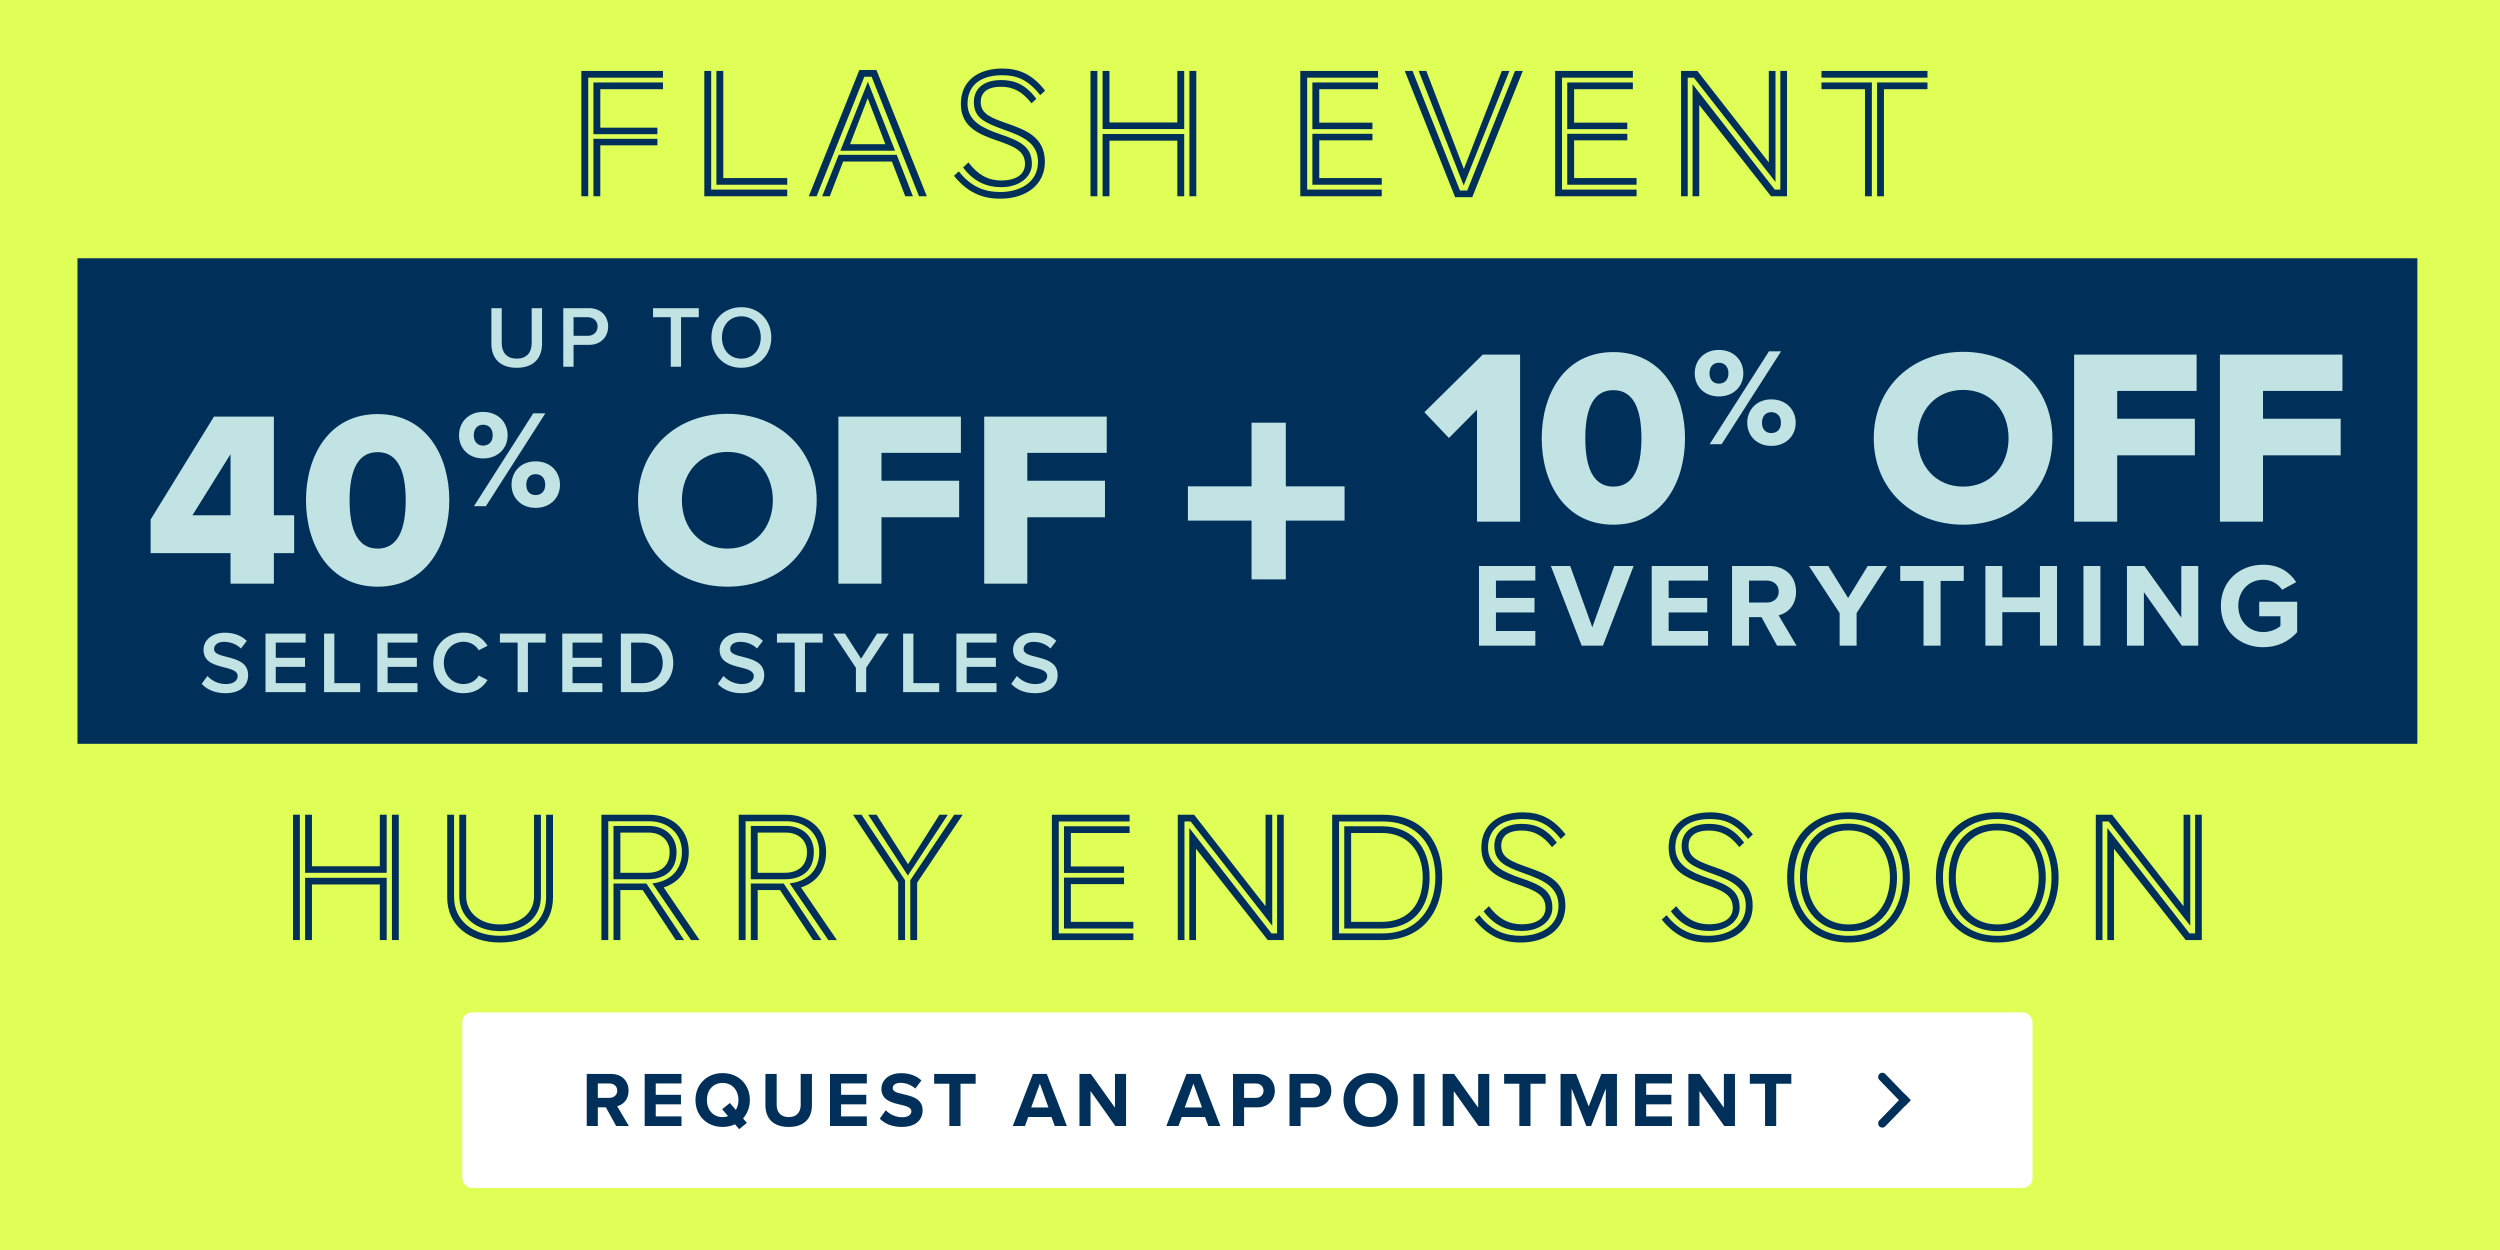
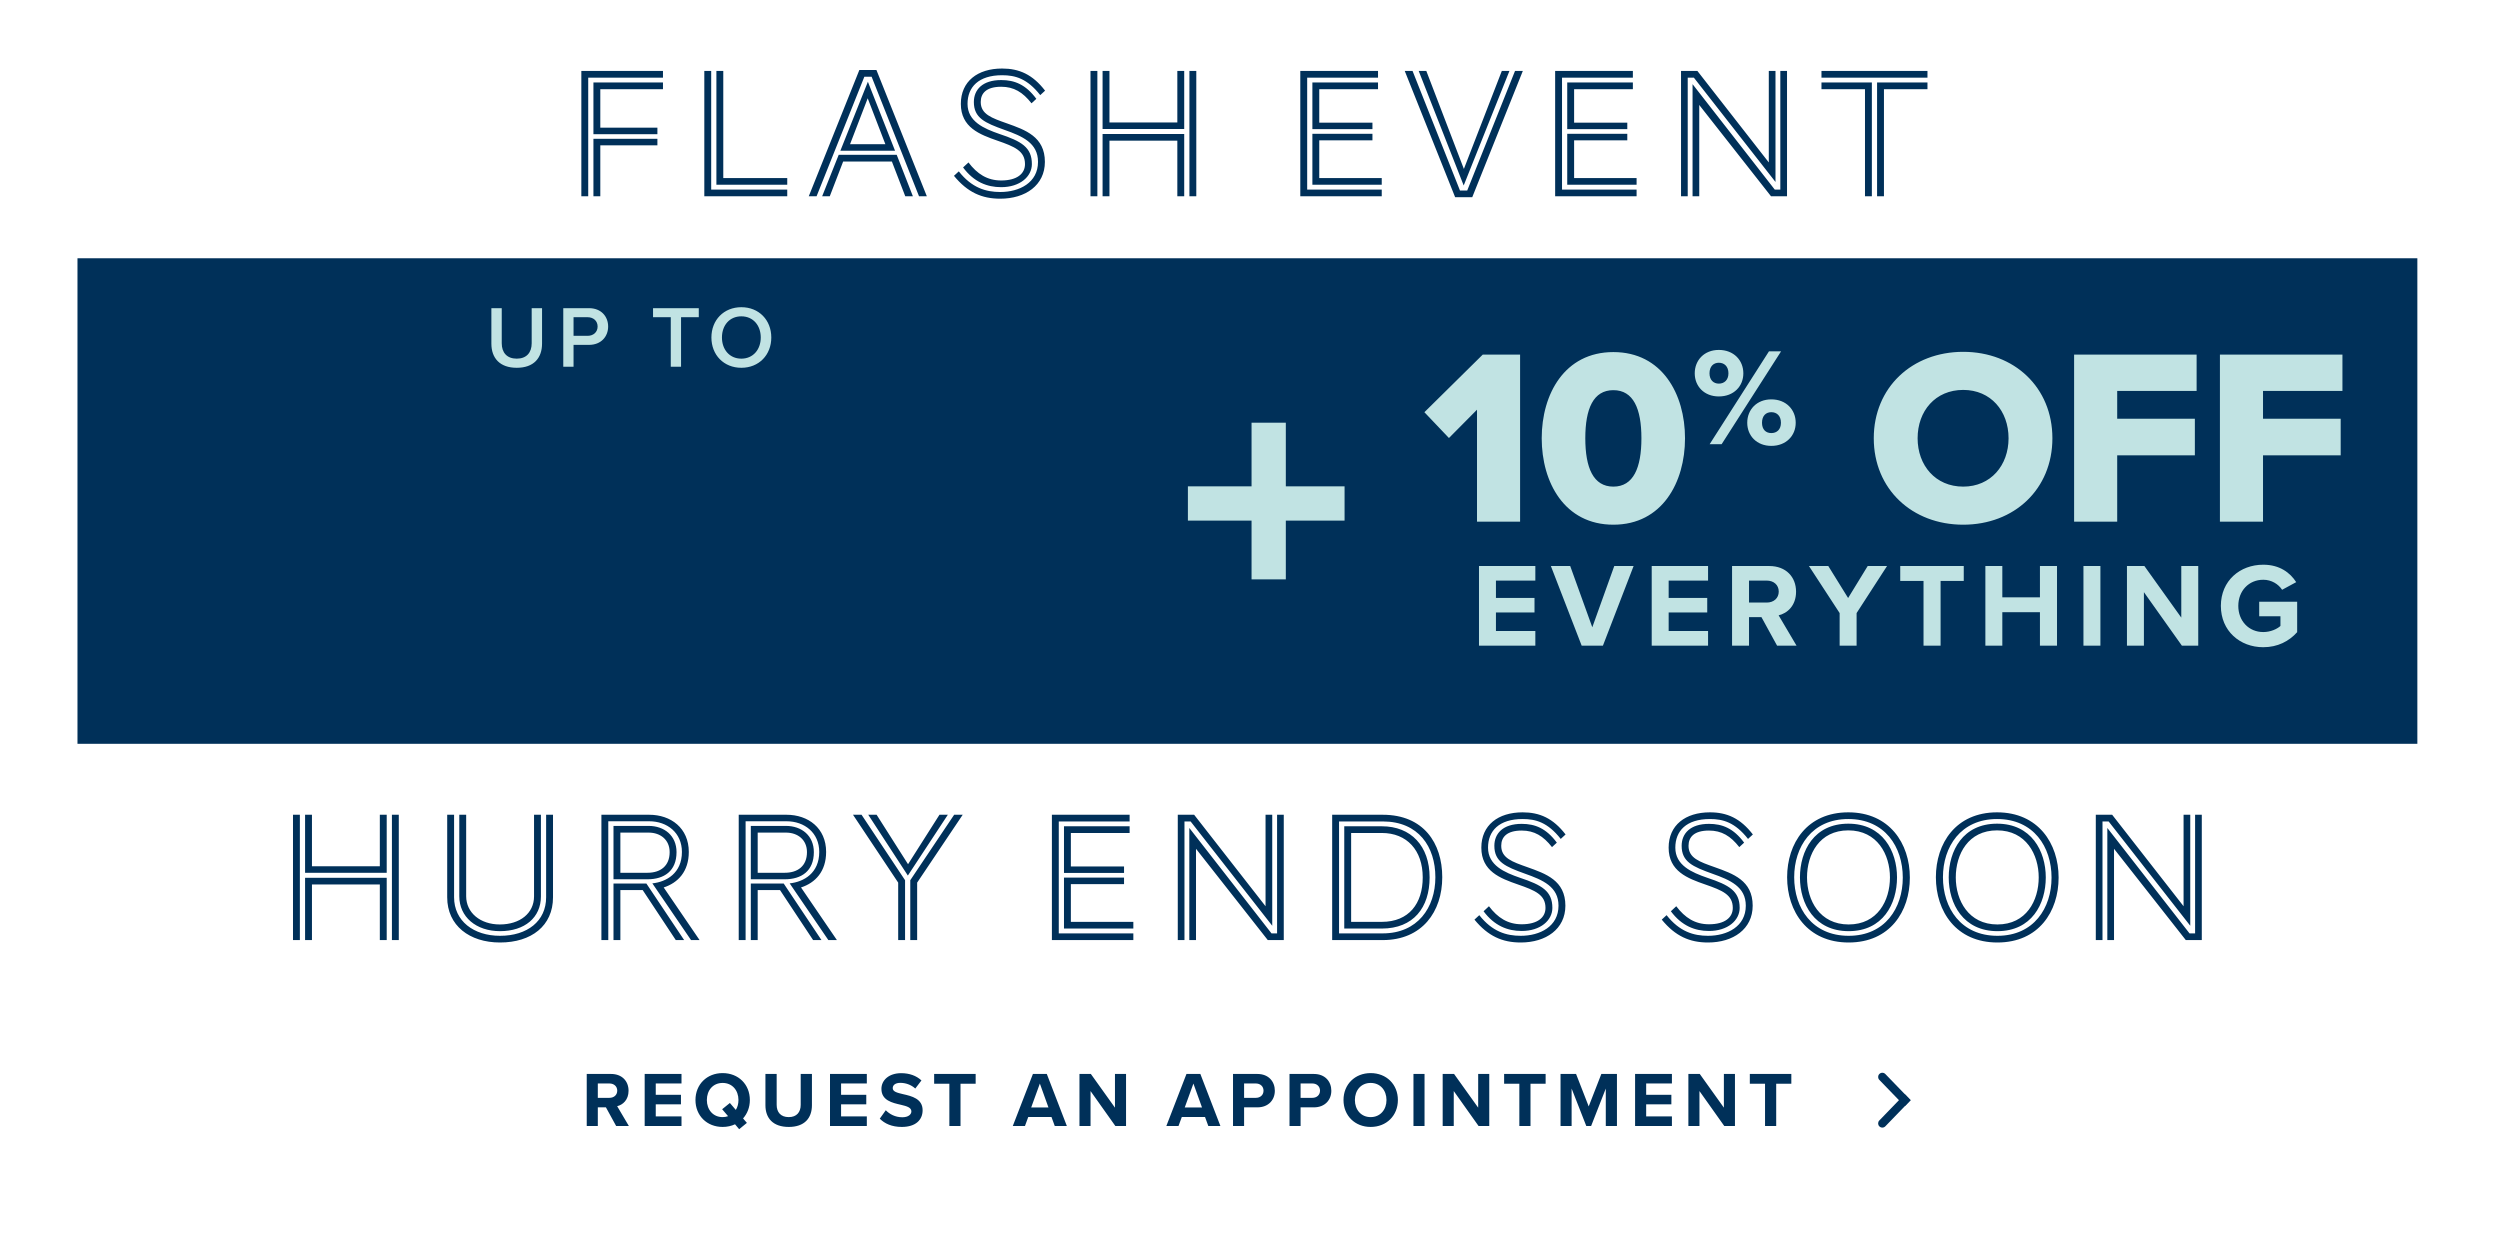
<svg xmlns="http://www.w3.org/2000/svg" width="484" height="242" viewBox="0 0 484 242" fill="none">
-   <rect width="484" height="242" fill="#DFFF57" />
  <rect x="15" y="50" width="453" height="94" fill="#003059" />
  <path d="M95.131 66.529V59.661H97.137V66.461C97.137 68.263 98.14 69.436 100.044 69.436C101.931 69.436 102.934 68.263 102.934 66.461V59.661H104.94V66.512C104.94 69.334 103.325 71.204 100.044 71.204C96.746 71.204 95.131 69.317 95.131 66.529ZM109.05 71V59.661H114.031C116.411 59.661 117.737 61.293 117.737 63.214C117.737 65.135 116.394 66.767 114.031 66.767H111.039V71H109.05ZM115.697 63.214C115.697 62.126 114.881 61.412 113.759 61.412H111.039V65.016H113.759C114.881 65.016 115.697 64.302 115.697 63.214ZM129.862 71V61.412H126.428V59.661H135.285V61.412H131.851V71H129.862ZM137.729 65.339C137.729 61.956 140.126 59.474 143.526 59.474C146.926 59.474 149.323 61.956 149.323 65.339C149.323 68.722 146.926 71.204 143.526 71.204C140.126 71.204 137.729 68.722 137.729 65.339ZM147.283 65.339C147.283 62.993 145.804 61.242 143.526 61.242C141.231 61.242 139.769 62.993 139.769 65.339C139.769 67.668 141.231 69.436 143.526 69.436C145.804 69.436 147.283 67.668 147.283 65.339Z" fill="#C1E3E3" />
-   <path d="M44.631 113V107.083H29.158V100.583L41.429 80.648H53.022V99.758H56.95V107.083H53.022V113H44.631ZM44.631 87.924L37.258 99.758H44.631V87.924ZM59.24 96.848C59.24 88.312 63.654 80.163 73.112 80.163C82.571 80.163 86.985 88.312 86.985 96.848C86.985 105.385 82.571 113.582 73.112 113.582C63.654 113.582 59.24 105.385 59.24 96.848ZM78.545 96.848C78.545 91.125 76.993 87.536 73.112 87.536C69.232 87.536 67.68 91.125 67.68 96.848C67.68 102.572 69.232 106.209 73.112 106.209C76.993 106.209 78.545 102.572 78.545 96.848ZM88.867 84.276C88.867 81.742 90.7 79.746 93.531 79.746C96.416 79.746 98.277 81.742 98.277 84.276C98.277 86.784 96.416 88.752 93.531 88.752C90.7 88.752 88.867 86.784 88.867 84.276ZM91.752 98L103.238 80.016H105.584L94.071 98H91.752ZM95.392 84.276C95.392 82.928 94.583 82.227 93.531 82.227C92.507 82.227 91.725 82.928 91.725 84.276C91.725 85.57 92.507 86.271 93.531 86.271C94.583 86.271 95.392 85.57 95.392 84.276ZM99.032 93.848C99.032 91.313 100.865 89.318 103.696 89.318C106.554 89.318 108.415 91.313 108.415 93.848C108.415 96.355 106.554 98.323 103.696 98.323C100.865 98.323 99.032 96.355 99.032 93.848ZM105.557 93.848C105.557 92.5 104.748 91.799 103.696 91.799C102.645 91.799 101.89 92.5 101.89 93.848C101.89 95.169 102.645 95.843 103.696 95.843C104.748 95.843 105.557 95.169 105.557 93.848ZM123.528 96.848C123.528 87.002 130.949 80.115 140.844 80.115C150.738 80.115 158.111 87.002 158.111 96.848C158.111 106.695 150.738 113.582 140.844 113.582C130.949 113.582 123.528 106.695 123.528 96.848ZM149.623 96.848C149.623 91.561 146.179 87.487 140.844 87.487C135.46 87.487 132.016 91.561 132.016 96.848C132.016 102.087 135.46 106.209 140.844 106.209C146.179 106.209 149.623 102.087 149.623 96.848ZM162.313 113V80.648H186.031V87.681H170.655V93.065H185.691V100.147H170.655V113H162.313ZM190.543 113V80.648H214.262V87.681H198.886V93.065H213.922V100.147H198.886V113H190.543Z" fill="#C1E3E3" />
-   <path d="M39.045 132.402L40.15 130.872C40.932 131.705 42.156 132.436 43.737 132.436C45.369 132.436 46.015 131.637 46.015 130.889C46.015 129.869 44.808 129.563 43.431 129.206C41.578 128.747 39.402 128.203 39.402 125.806C39.402 123.936 41.051 122.491 43.533 122.491C45.301 122.491 46.729 123.052 47.783 124.072L46.644 125.551C45.76 124.667 44.553 124.259 43.363 124.259C42.19 124.259 41.442 124.82 41.442 125.67C41.442 126.554 42.598 126.843 43.941 127.183C45.811 127.659 48.038 128.237 48.038 130.702C48.038 132.589 46.712 134.204 43.652 134.204C41.561 134.204 40.048 133.473 39.045 132.402ZM51.4 134V122.661H59.169V124.412H53.389V127.353H59.05V129.104H53.389V132.249H59.169V134H51.4ZM62.741 134V122.661H64.73V132.249H69.728V134H62.741ZM73.054 134V122.661H80.823V124.412H75.043V127.353H80.704V129.104H75.043V132.249H80.823V134H73.054ZM89.75 134.204C86.486 134.204 83.885 131.824 83.885 128.339C83.885 124.854 86.486 122.474 89.75 122.474C92.13 122.474 93.541 123.664 94.391 125.024L92.691 125.891C92.147 124.956 91.059 124.242 89.75 124.242C87.591 124.242 85.925 125.959 85.925 128.339C85.925 130.719 87.591 132.436 89.75 132.436C91.059 132.436 92.147 131.739 92.691 130.787L94.391 131.654C93.524 133.014 92.13 134.204 89.75 134.204ZM100.216 134V124.412H96.782V122.661H105.639V124.412H102.205V134H100.216ZM108.854 134V122.661H116.623V124.412H110.843V127.353H116.504V129.104H110.843V132.249H116.623V134H108.854ZM120.196 134V122.661H124.412C127.948 122.661 130.345 125.007 130.345 128.339C130.345 131.671 127.948 134 124.412 134H120.196ZM122.185 132.249H124.412C126.877 132.249 128.305 130.481 128.305 128.339C128.305 126.146 126.945 124.412 124.412 124.412H122.185V132.249ZM138.961 132.402L140.066 130.872C140.848 131.705 142.072 132.436 143.653 132.436C145.285 132.436 145.931 131.637 145.931 130.889C145.931 129.869 144.724 129.563 143.347 129.206C141.494 128.747 139.318 128.203 139.318 125.806C139.318 123.936 140.967 122.491 143.449 122.491C145.217 122.491 146.645 123.052 147.699 124.072L146.56 125.551C145.676 124.667 144.469 124.259 143.279 124.259C142.106 124.259 141.358 124.82 141.358 125.67C141.358 126.554 142.514 126.843 143.857 127.183C145.727 127.659 147.954 128.237 147.954 130.702C147.954 132.589 146.628 134.204 143.568 134.204C141.477 134.204 139.964 133.473 138.961 132.402ZM153.852 134V124.412H150.418V122.661H159.275V124.412H155.841V134H153.852ZM165.704 134V129.291L161.301 122.661H163.579L166.707 127.523L169.801 122.661H172.079L167.693 129.291V134H165.704ZM174.845 134V122.661H176.834V132.249H181.832V134H174.845ZM185.157 134V122.661H192.926V124.412H187.146V127.353H192.807V129.104H187.146V132.249H192.926V134H185.157ZM195.768 132.402L196.873 130.872C197.655 131.705 198.879 132.436 200.46 132.436C202.092 132.436 202.738 131.637 202.738 130.889C202.738 129.869 201.531 129.563 200.154 129.206C198.301 128.747 196.125 128.203 196.125 125.806C196.125 123.936 197.774 122.491 200.256 122.491C202.024 122.491 203.452 123.052 204.506 124.072L203.367 125.551C202.483 124.667 201.276 124.259 200.086 124.259C198.913 124.259 198.165 124.82 198.165 125.67C198.165 126.554 199.321 126.843 200.664 127.183C202.534 127.659 204.761 128.237 204.761 130.702C204.761 132.589 203.435 134.204 200.375 134.204C198.284 134.204 196.771 133.473 195.768 132.402Z" fill="#C1E3E3" />
  <path fill-rule="evenodd" clip-rule="evenodd" d="M248.935 81.834H242.3V94.156H229.977V100.791H242.3V112.166H248.935V100.791H260.308V94.156H248.935V81.834Z" fill="#C1E3E3" />
  <path d="M285.948 101V79.319L280.515 84.8L275.762 79.804L287.063 68.648H294.29V101H285.948ZM298.475 84.848C298.475 76.312 302.888 68.163 312.347 68.163C321.805 68.163 326.219 76.312 326.219 84.848C326.219 93.385 321.805 101.582 312.347 101.582C302.888 101.582 298.475 93.385 298.475 84.848ZM317.779 84.848C317.779 79.125 316.227 75.536 312.347 75.536C308.466 75.536 306.914 79.125 306.914 84.848C306.914 90.572 308.466 94.21 312.347 94.21C316.227 94.21 317.779 90.572 317.779 84.848ZM328.101 72.276C328.101 69.742 329.934 67.746 332.765 67.746C335.65 67.746 337.511 69.742 337.511 72.276C337.511 74.784 335.65 76.752 332.765 76.752C329.934 76.752 328.101 74.784 328.101 72.276ZM330.986 86L342.472 68.016H344.818L333.305 86H330.986ZM334.626 72.276C334.626 70.928 333.817 70.227 332.765 70.227C331.741 70.227 330.959 70.928 330.959 72.276C330.959 73.57 331.741 74.271 332.765 74.271C333.817 74.271 334.626 73.57 334.626 72.276ZM338.266 81.848C338.266 79.313 340.099 77.318 342.93 77.318C345.788 77.318 347.649 79.313 347.649 81.848C347.649 84.355 345.788 86.323 342.93 86.323C340.099 86.323 338.266 84.355 338.266 81.848ZM344.791 81.848C344.791 80.5 343.982 79.799 342.93 79.799C341.879 79.799 341.124 80.5 341.124 81.848C341.124 83.169 341.879 83.843 342.93 83.843C343.982 83.843 344.791 83.169 344.791 81.848ZM362.762 84.848C362.762 75.002 370.183 68.115 380.078 68.115C389.973 68.115 397.345 75.002 397.345 84.848C397.345 94.695 389.973 101.582 380.078 101.582C370.183 101.582 362.762 94.695 362.762 84.848ZM388.857 84.848C388.857 79.561 385.413 75.487 380.078 75.487C374.694 75.487 371.25 79.561 371.25 84.848C371.25 90.087 374.694 94.21 380.078 94.21C385.413 94.21 388.857 90.087 388.857 84.848ZM401.547 101V68.648H425.265V75.681H409.889V81.065H424.925V88.147H409.889V101H401.547ZM429.777 101V68.648H453.496V75.681H438.12V81.065H453.156V88.147H438.12V101H429.777Z" fill="#C1E3E3" />
  <path d="M286.332 125V109.582H297.242V112.402H289.614V115.754H297.081V118.574H289.614V122.157H297.242V125H286.332ZM306.211 125L300.248 109.582H303.992L308.269 121.44L312.522 109.582H316.266L310.326 125H306.211ZM319.771 125V109.582H330.681V112.402H323.053V115.754H330.519V118.574H323.053V122.157H330.681V125H319.771ZM344.042 125L341.014 119.475H338.61V125H335.327V109.582H342.539C345.752 109.582 347.717 111.686 347.717 114.552C347.717 117.279 346.007 118.736 344.342 119.129L347.81 125H344.042ZM344.365 114.529C344.365 113.234 343.372 112.402 342.054 112.402H338.61V116.655H342.054C343.372 116.655 344.365 115.823 344.365 114.529ZM356.154 125V118.69L350.214 109.582H353.958L357.795 115.777L361.586 109.582H365.331L359.437 118.69V125H356.154ZM372.394 125V112.472H367.886V109.582H380.183V112.472H375.699V125H372.394ZM394.932 125V118.528H387.65V125H384.368V109.582H387.65V115.638H394.932V109.582H398.237V125H394.932ZM403.356 125V109.582H406.638V125H403.356ZM422.413 125L415.062 114.644V125H411.779V109.582H415.154L422.297 119.568V109.582H425.579V125H422.413ZM429.96 117.303C429.96 112.425 433.658 109.328 438.166 109.328C441.356 109.328 443.367 110.877 444.546 112.703L441.818 114.182C441.102 113.096 439.784 112.24 438.166 112.24C435.369 112.24 433.335 114.39 433.335 117.303C433.335 120.215 435.369 122.365 438.166 122.365C439.576 122.365 440.824 121.787 441.495 121.186V119.314H437.38V116.494H444.731V122.388C443.159 124.145 440.963 125.3 438.166 125.3C433.658 125.3 429.96 122.157 429.96 117.303Z" fill="#C1E3E3" />
  <path d="M74.867 168.968H59.063V157.736H60.395V167.708H73.535V157.736H74.867V168.968ZM77.207 182H75.875V157.736H77.207V182ZM74.867 182H73.535V171.236H60.395V182H59.063V169.94H74.867V182ZM58.055 182H56.723V157.736H58.055V182ZM105.73 173.72V157.736H107.062V173.72C107.062 179.228 102.886 182.468 96.802 182.468C90.898 182.468 86.578 179.192 86.578 173.72V157.736H87.91V173.72C87.91 178.292 91.69 181.172 96.802 181.172C102.094 181.172 105.73 178.328 105.73 173.72ZM103.39 173.54V157.736H104.722V173.54C104.722 177.644 101.59 180.272 96.802 180.272C92.158 180.272 88.918 177.5 88.918 173.504V157.736H90.25V173.504C90.25 176.708 92.986 178.976 96.766 178.976C100.654 178.976 103.39 176.816 103.39 173.54ZM132.452 182H130.832L124.424 172.316H120.104V182H118.772V171.056H125.144L132.452 182ZM125.36 170.228H118.772V159.896H125.576C128.6 159.896 130.976 161.768 130.976 164.972C130.976 168.644 128.564 170.228 125.36 170.228ZM135.44 182H133.784L126.296 171.02C129.032 170.732 132.02 169.04 132.02 164.936C132.02 161.228 129.176 158.996 125.684 158.996H117.764V182H116.432V157.736H125.684C129.896 157.736 133.352 160.328 133.352 164.936C133.352 168.716 131.264 170.912 128.492 171.812L135.44 182ZM120.104 168.968H125.36C127.844 168.968 129.644 167.672 129.644 164.972C129.644 162.596 127.88 161.192 125.576 161.192H120.104V168.968ZM159.037 182H157.417L151.009 172.316H146.689V182H145.357V171.056H151.729L159.037 182ZM151.945 170.228H145.357V159.896H152.161C155.185 159.896 157.561 161.768 157.561 164.972C157.561 168.644 155.149 170.228 151.945 170.228ZM162.025 182H160.369L152.881 171.02C155.617 170.732 158.605 169.04 158.605 164.936C158.605 161.228 155.761 158.996 152.269 158.996H144.349V182H143.017V157.736H152.269C156.481 157.736 159.937 160.328 159.937 164.936C159.937 168.716 157.849 170.912 155.077 171.812L162.025 182ZM146.689 168.968H151.945C154.429 168.968 156.229 167.672 156.229 164.972C156.229 162.596 154.465 161.192 152.161 161.192H146.689V168.968ZM175.221 182H173.889V170.876L165.141 157.736H166.797L175.221 170.408V182ZM177.561 182H176.229V170.408L184.725 157.736H186.381L177.561 170.876V182ZM175.761 169.508L168.093 157.736H169.713L175.797 167.312L181.881 157.736H183.501L175.761 169.508ZM219.415 182H203.647V157.736H218.695V159.032H204.979V180.704H219.415V182ZM219.415 179.768H205.987V169.904H217.615V171.164H207.319V178.472H219.415V179.768ZM217.615 169.004H205.987V159.968H218.695V161.264H207.319V167.744H217.615V169.004ZM246.306 179.228L230.502 159.032H229.314V182H228.018V157.736H231.186L245.01 175.448V157.736H246.306V179.228ZM248.538 182H245.442L231.546 164.324V182H230.25V160.292L246.162 180.704H247.242V157.736H248.538V182ZM267.52 179.768H260.248V159.968H267.52C273.172 159.968 276.772 163.784 276.772 169.868C276.772 175.7 273.64 179.768 267.52 179.768ZM259.24 180.704H267.7C274.432 180.704 277.888 175.736 277.888 169.832C277.888 163.964 274.648 159.032 267.7 159.032H259.24V180.704ZM267.7 182H257.908V157.736H267.7C275.584 157.736 279.22 163.208 279.22 169.832C279.22 176.492 275.332 182 267.7 182ZM261.58 178.472H267.52C272.776 178.472 275.44 174.908 275.44 169.868C275.44 164.612 272.38 161.264 267.52 161.264H261.58V178.472ZM303.095 161.552L302.159 162.416C299.639 159.212 297.335 158.564 294.779 158.564C290.207 158.564 288.083 160.868 288.083 164.108C288.083 167.528 291.251 168.896 294.275 169.94C298.487 171.344 300.539 172.496 300.539 175.772C300.539 178.184 298.235 180.236 294.599 180.236C291.863 180.236 289.307 179.228 287.219 176.42L288.263 175.448C289.955 177.68 291.899 178.94 294.599 178.94C297.695 178.94 299.207 177.608 299.207 175.772C299.207 173.216 297.191 172.388 293.879 171.236C290.459 170.048 286.787 168.68 286.787 164.108C286.787 159.752 290.027 157.268 294.779 157.268C298.091 157.268 300.683 158.42 303.095 161.552ZM301.403 163.136L300.467 164C298.775 161.84 297.047 160.796 294.599 160.796C291.719 160.796 290.639 162.056 290.639 163.748C290.639 166.124 292.763 166.844 295.715 167.888C299.243 169.148 303.059 170.444 303.059 175.34C303.059 179.876 299.279 182.468 294.419 182.468C290.855 182.468 288.083 181.244 285.455 178.04L286.391 177.176C288.911 180.38 291.647 181.172 294.419 181.172C298.127 181.172 301.727 179.372 301.727 175.34C301.727 171.668 298.703 170.372 295.247 169.148C291.431 167.78 289.307 166.844 289.307 163.748C289.307 161.372 290.963 159.5 294.599 159.5C297.191 159.5 299.351 160.364 301.403 163.136ZM339.355 161.552L338.419 162.416C335.899 159.212 333.595 158.564 331.039 158.564C326.467 158.564 324.343 160.868 324.343 164.108C324.343 167.528 327.511 168.896 330.535 169.94C334.747 171.344 336.799 172.496 336.799 175.772C336.799 178.184 334.495 180.236 330.859 180.236C328.123 180.236 325.567 179.228 323.479 176.42L324.523 175.448C326.215 177.68 328.159 178.94 330.859 178.94C333.955 178.94 335.467 177.608 335.467 175.772C335.467 173.216 333.451 172.388 330.139 171.236C326.719 170.048 323.047 168.68 323.047 164.108C323.047 159.752 326.287 157.268 331.039 157.268C334.351 157.268 336.943 158.42 339.355 161.552ZM337.663 163.136L336.727 164C335.035 161.84 333.307 160.796 330.859 160.796C327.979 160.796 326.899 162.056 326.899 163.748C326.899 166.124 329.023 166.844 331.975 167.888C335.503 169.148 339.319 170.444 339.319 175.34C339.319 179.876 335.539 182.468 330.679 182.468C327.115 182.468 324.343 181.244 321.715 178.04L322.651 177.176C325.171 180.38 327.907 181.172 330.679 181.172C334.387 181.172 337.987 179.372 337.987 175.34C337.987 171.668 334.963 170.372 331.507 169.148C327.691 167.78 325.567 166.844 325.567 163.748C325.567 161.372 327.223 159.5 330.859 159.5C333.451 159.5 335.611 160.364 337.663 163.136ZM357.903 180.272C351.279 180.272 348.471 174.98 348.471 169.868C348.471 164.72 351.207 159.464 357.831 159.464C364.455 159.464 367.263 164.756 367.263 169.868C367.263 175.016 364.527 180.272 357.903 180.272ZM357.903 181.172C364.959 181.172 368.379 175.772 368.379 169.904C368.379 163.964 364.923 158.564 357.831 158.564C350.775 158.564 347.355 163.964 347.355 169.832C347.355 175.772 350.811 181.172 357.903 181.172ZM357.903 182.468C349.911 182.468 345.987 176.456 345.987 169.832C345.987 163.28 349.839 157.268 357.831 157.268C365.787 157.268 369.747 163.28 369.747 169.904C369.747 176.456 365.895 182.468 357.903 182.468ZM357.903 178.976C363.483 178.976 365.895 174.368 365.895 169.868C365.895 165.44 363.447 160.76 357.831 160.76C352.251 160.76 349.839 165.368 349.839 169.868C349.839 174.296 352.287 178.976 357.903 178.976ZM386.703 180.272C380.079 180.272 377.271 174.98 377.271 169.868C377.271 164.72 380.007 159.464 386.631 159.464C393.255 159.464 396.063 164.756 396.063 169.868C396.063 175.016 393.327 180.272 386.703 180.272ZM386.703 181.172C393.759 181.172 397.179 175.772 397.179 169.904C397.179 163.964 393.723 158.564 386.631 158.564C379.575 158.564 376.155 163.964 376.155 169.832C376.155 175.772 379.611 181.172 386.703 181.172ZM386.703 182.468C378.711 182.468 374.787 176.456 374.787 169.832C374.787 163.28 378.639 157.268 386.631 157.268C394.587 157.268 398.547 163.28 398.547 169.904C398.547 176.456 394.695 182.468 386.703 182.468ZM386.703 178.976C392.283 178.976 394.695 174.368 394.695 169.868C394.695 165.44 392.247 160.76 386.631 160.76C381.051 160.76 378.639 165.368 378.639 169.868C378.639 174.296 381.087 178.976 386.703 178.976ZM424.035 179.228L408.231 159.032H407.043V182H405.747V157.736H408.915L422.739 175.448V157.736H424.035V179.228ZM426.267 182H423.171L409.275 164.324V182H407.979V160.292L423.891 180.704H424.971V157.736H426.267V182Z" fill="#003059" />
  <mask id="path-9-inside-1_2018_84170" fill="white">
    <rect x="89.5" y="196" width="304" height="33.988" rx="1.888" />
  </mask>
  <rect x="89.5" y="196" width="304" height="33.988" rx="1.888" fill="white" />
  <rect x="89.5" y="196" width="304" height="33.988" rx="1.888" stroke="#003059" stroke-width="4" mask="url(#path-9-inside-1_2018_84170)" />
  <path d="M119.287 217.994L117.308 214.384H115.737V217.994H113.592V207.918H118.305C120.405 207.918 121.689 209.293 121.689 211.166C121.689 212.949 120.571 213.9 119.483 214.157L121.749 217.994H119.287ZM119.498 211.151C119.498 210.305 118.849 209.761 117.988 209.761H115.737V212.541H117.988C118.849 212.541 119.498 211.997 119.498 211.151ZM124.809 217.994V207.918H131.939V209.761H126.954V211.952H131.833V213.794H126.954V216.136H131.939V217.994H124.809ZM145.172 212.964C145.172 214.384 144.673 215.607 143.857 216.529L144.598 217.39L143.102 218.613L142.302 217.661C141.592 217.994 140.776 218.175 139.9 218.175C136.864 218.175 134.643 216 134.643 212.964C134.643 209.927 136.864 207.752 139.9 207.752C142.951 207.752 145.172 209.927 145.172 212.964ZM139.9 216.272C140.277 216.272 140.64 216.211 140.957 216.09L139.809 214.746L141.305 213.538L142.453 214.882C142.785 214.353 142.966 213.689 142.966 212.964C142.966 211.075 141.758 209.655 139.9 209.655C138.042 209.655 136.848 211.075 136.848 212.964C136.848 214.837 138.042 216.272 139.9 216.272ZM148.187 213.976V207.918H150.363V213.9C150.363 215.305 151.133 216.272 152.704 216.272C154.245 216.272 155.015 215.305 155.015 213.9V207.918H157.19V213.961C157.19 216.468 155.755 218.175 152.704 218.175C149.622 218.175 148.187 216.453 148.187 213.976ZM160.688 217.994V207.918H167.818V209.761H162.833V211.952H167.712V213.794H162.833V216.136H167.818V217.994H160.688ZM170.325 216.574L171.488 214.942C172.198 215.683 173.301 216.302 174.691 216.302C175.869 216.302 176.443 215.743 176.443 215.169C176.443 214.414 175.567 214.157 174.404 213.885C172.757 213.507 170.643 213.054 170.643 210.804C170.643 209.127 172.093 207.767 174.464 207.767C176.065 207.767 177.395 208.251 178.392 209.172L177.198 210.743C176.383 209.988 175.295 209.64 174.313 209.64C173.346 209.64 172.833 210.063 172.833 210.668C172.833 211.347 173.679 211.559 174.842 211.831C176.504 212.208 178.618 212.707 178.618 214.942C178.618 216.785 177.304 218.175 174.585 218.175C172.652 218.175 171.262 217.526 170.325 216.574ZM183.796 217.994V209.807H180.851V207.918H188.887V209.807H185.956V217.994H183.796ZM204.202 217.994L203.568 216.257H199.066L198.432 217.994H196.075L199.973 207.918H202.661L206.543 217.994H204.202ZM201.317 209.776L199.64 214.399H202.979L201.317 209.776ZM215.933 217.994L211.129 211.226V217.994H208.984V207.918H211.19L215.857 214.444V207.918H218.002V217.994H215.933ZM233.929 217.994L233.295 216.257H228.794L228.159 217.994H225.803L229.7 207.918H232.389L236.271 217.994H233.929ZM231.044 209.776L229.368 214.399H232.706L231.044 209.776ZM238.712 217.994V207.918H243.425C245.615 207.918 246.808 209.399 246.808 211.166C246.808 212.918 245.6 214.384 243.425 214.384H240.857V217.994H238.712ZM244.618 211.151C244.618 210.32 243.984 209.761 243.138 209.761H240.857V212.541H243.138C243.984 212.541 244.618 211.997 244.618 211.151ZM249.649 217.994V207.918H254.362C256.552 207.918 257.745 209.399 257.745 211.166C257.745 212.918 256.537 214.384 254.362 214.384H251.794V217.994H249.649ZM255.555 211.151C255.555 210.32 254.92 209.761 254.075 209.761H251.794V212.541H254.075C254.92 212.541 255.555 211.997 255.555 211.151ZM260.102 212.964C260.102 209.927 262.323 207.752 265.359 207.752C268.41 207.752 270.631 209.927 270.631 212.964C270.631 216 268.41 218.175 265.359 218.175C262.323 218.175 260.102 216 260.102 212.964ZM268.425 212.964C268.425 211.075 267.217 209.655 265.359 209.655C263.501 209.655 262.307 211.075 262.307 212.964C262.307 214.837 263.501 216.272 265.359 216.272C267.217 216.272 268.425 214.837 268.425 212.964ZM273.646 217.994V207.918H275.791V217.994H273.646ZM286.251 217.994L281.447 211.226V217.994H279.302V207.918H281.508L286.175 214.444V207.918H288.32V217.994H286.251ZM294.144 217.994V209.807H291.198V207.918H299.234V209.807H296.304V217.994H294.144ZM310.881 217.994V210.743L308.041 217.994H307.105L304.265 210.743V217.994H302.12V207.918H305.126L307.573 214.202L310.02 207.918H313.041V217.994H310.881ZM316.553 217.994V207.918H323.683V209.761H318.698V211.952H323.577V213.794H318.698V216.136H323.683V217.994H316.553ZM333.819 217.994L329.015 211.226V217.994H326.87V207.918H329.075L333.743 214.444V207.918H335.888V217.994H333.819ZM341.711 217.994V209.807H338.766V207.918H346.802V209.807H343.872V217.994H341.711Z" fill="#003059" />
  <path fill-rule="evenodd" clip-rule="evenodd" d="M368.768 214.163L363.835 209.062C363.53 208.747 363.53 208.248 363.835 207.933C364.154 207.603 364.683 207.603 365.003 207.933L369.898 212.994L368.768 214.163Z" fill="#003059" />
  <path fill-rule="evenodd" clip-rule="evenodd" d="M368.767 211.825L363.835 216.925C363.53 217.24 363.53 217.74 363.835 218.055C364.154 218.385 364.683 218.385 365.002 218.055L369.897 212.993L368.767 211.825Z" fill="#003059" />
  <path d="M127.272 25.976H114.888V15.968H128.352V17.264H116.22V24.716H127.272V25.976ZM127.272 28.136H116.22V38H114.888V26.876H127.272V28.136ZM113.88 38H112.548V13.736H128.352V15.032H113.88V38ZM152.411 35.768H138.695V13.736H140.027V34.472H152.411V35.768ZM152.411 38H136.355V13.736H137.687V36.704H152.411V38ZM179.436 38H177.924L168.744 14.852H167.34L158.088 38H156.576L166.368 13.556H169.68L179.436 38ZM176.736 38H175.26L172.668 31.268H163.236L160.644 38H159.168L162.372 29.972H173.604L176.736 38ZM173.28 29.18H162.696L168.024 15.824L173.28 29.18ZM171.408 27.92L167.988 19.028L164.568 27.92H171.408ZM202.327 17.552L201.391 18.416C198.871 15.212 196.567 14.564 194.011 14.564C189.439 14.564 187.315 16.868 187.315 20.108C187.315 23.528 190.483 24.896 193.507 25.94C197.719 27.344 199.771 28.496 199.771 31.772C199.771 34.184 197.467 36.236 193.831 36.236C191.095 36.236 188.539 35.228 186.451 32.42L187.495 31.448C189.187 33.68 191.131 34.94 193.831 34.94C196.927 34.94 198.439 33.608 198.439 31.772C198.439 29.216 196.423 28.388 193.111 27.236C189.691 26.048 186.019 24.68 186.019 20.108C186.019 15.752 189.259 13.268 194.011 13.268C197.323 13.268 199.915 14.42 202.327 17.552ZM200.635 19.136L199.699 20C198.007 17.84 196.279 16.796 193.831 16.796C190.951 16.796 189.871 18.056 189.871 19.748C189.871 22.124 191.995 22.844 194.947 23.888C198.475 25.148 202.291 26.444 202.291 31.34C202.291 35.876 198.511 38.468 193.651 38.468C190.087 38.468 187.315 37.244 184.687 34.04L185.623 33.176C188.143 36.38 190.879 37.172 193.651 37.172C197.359 37.172 200.959 35.372 200.959 31.34C200.959 27.668 197.935 26.372 194.479 25.148C190.663 23.78 188.539 22.844 188.539 19.748C188.539 17.372 190.195 15.5 193.831 15.5C196.423 15.5 198.583 16.364 200.635 19.136ZM229.263 24.968H213.459V13.736H214.791V23.708H227.931V13.736H229.263V24.968ZM231.603 38H230.271V13.736H231.603V38ZM229.263 38H227.931V27.236H214.791V38H213.459V25.94H229.263V38ZM212.451 38H211.119V13.736H212.451V38ZM267.505 38H251.737V13.736H266.785V15.032H253.069V36.704H267.505V38ZM267.505 35.768H254.077V25.904H265.705V27.164H255.409V34.472H267.505V35.768ZM265.705 25.004H254.077V15.968H266.785V17.264H255.409V23.744H265.705V25.004ZM285.027 38.18H281.715L271.959 13.736H273.471L282.651 36.884H284.055L293.307 13.736H294.819L285.027 38.18ZM283.371 35.912L274.659 13.736H276.135L283.407 32.708L290.751 13.736H292.227L283.371 35.912ZM316.844 38H301.076V13.736H316.124V15.032H302.408V36.704H316.844V38ZM316.844 35.768H303.416V25.904H315.044V27.164H304.748V34.472H316.844V35.768ZM315.044 25.004H303.416V15.968H316.124V17.264H304.748V23.744H315.044V25.004ZM343.735 35.228L327.931 15.032H326.743V38H325.447V13.736H328.615L342.439 31.448V13.736H343.735V35.228ZM345.967 38H342.871L328.975 20.324V38H327.679V16.292L343.591 36.704H344.671V13.736H345.967V38ZM362.393 38H361.061V17.264H352.637V15.968H362.393V38ZM364.733 38H363.401V15.968H373.157V17.264H364.733V38ZM373.157 15.032H352.637V13.736H373.157V15.032Z" fill="#003059" />
</svg>